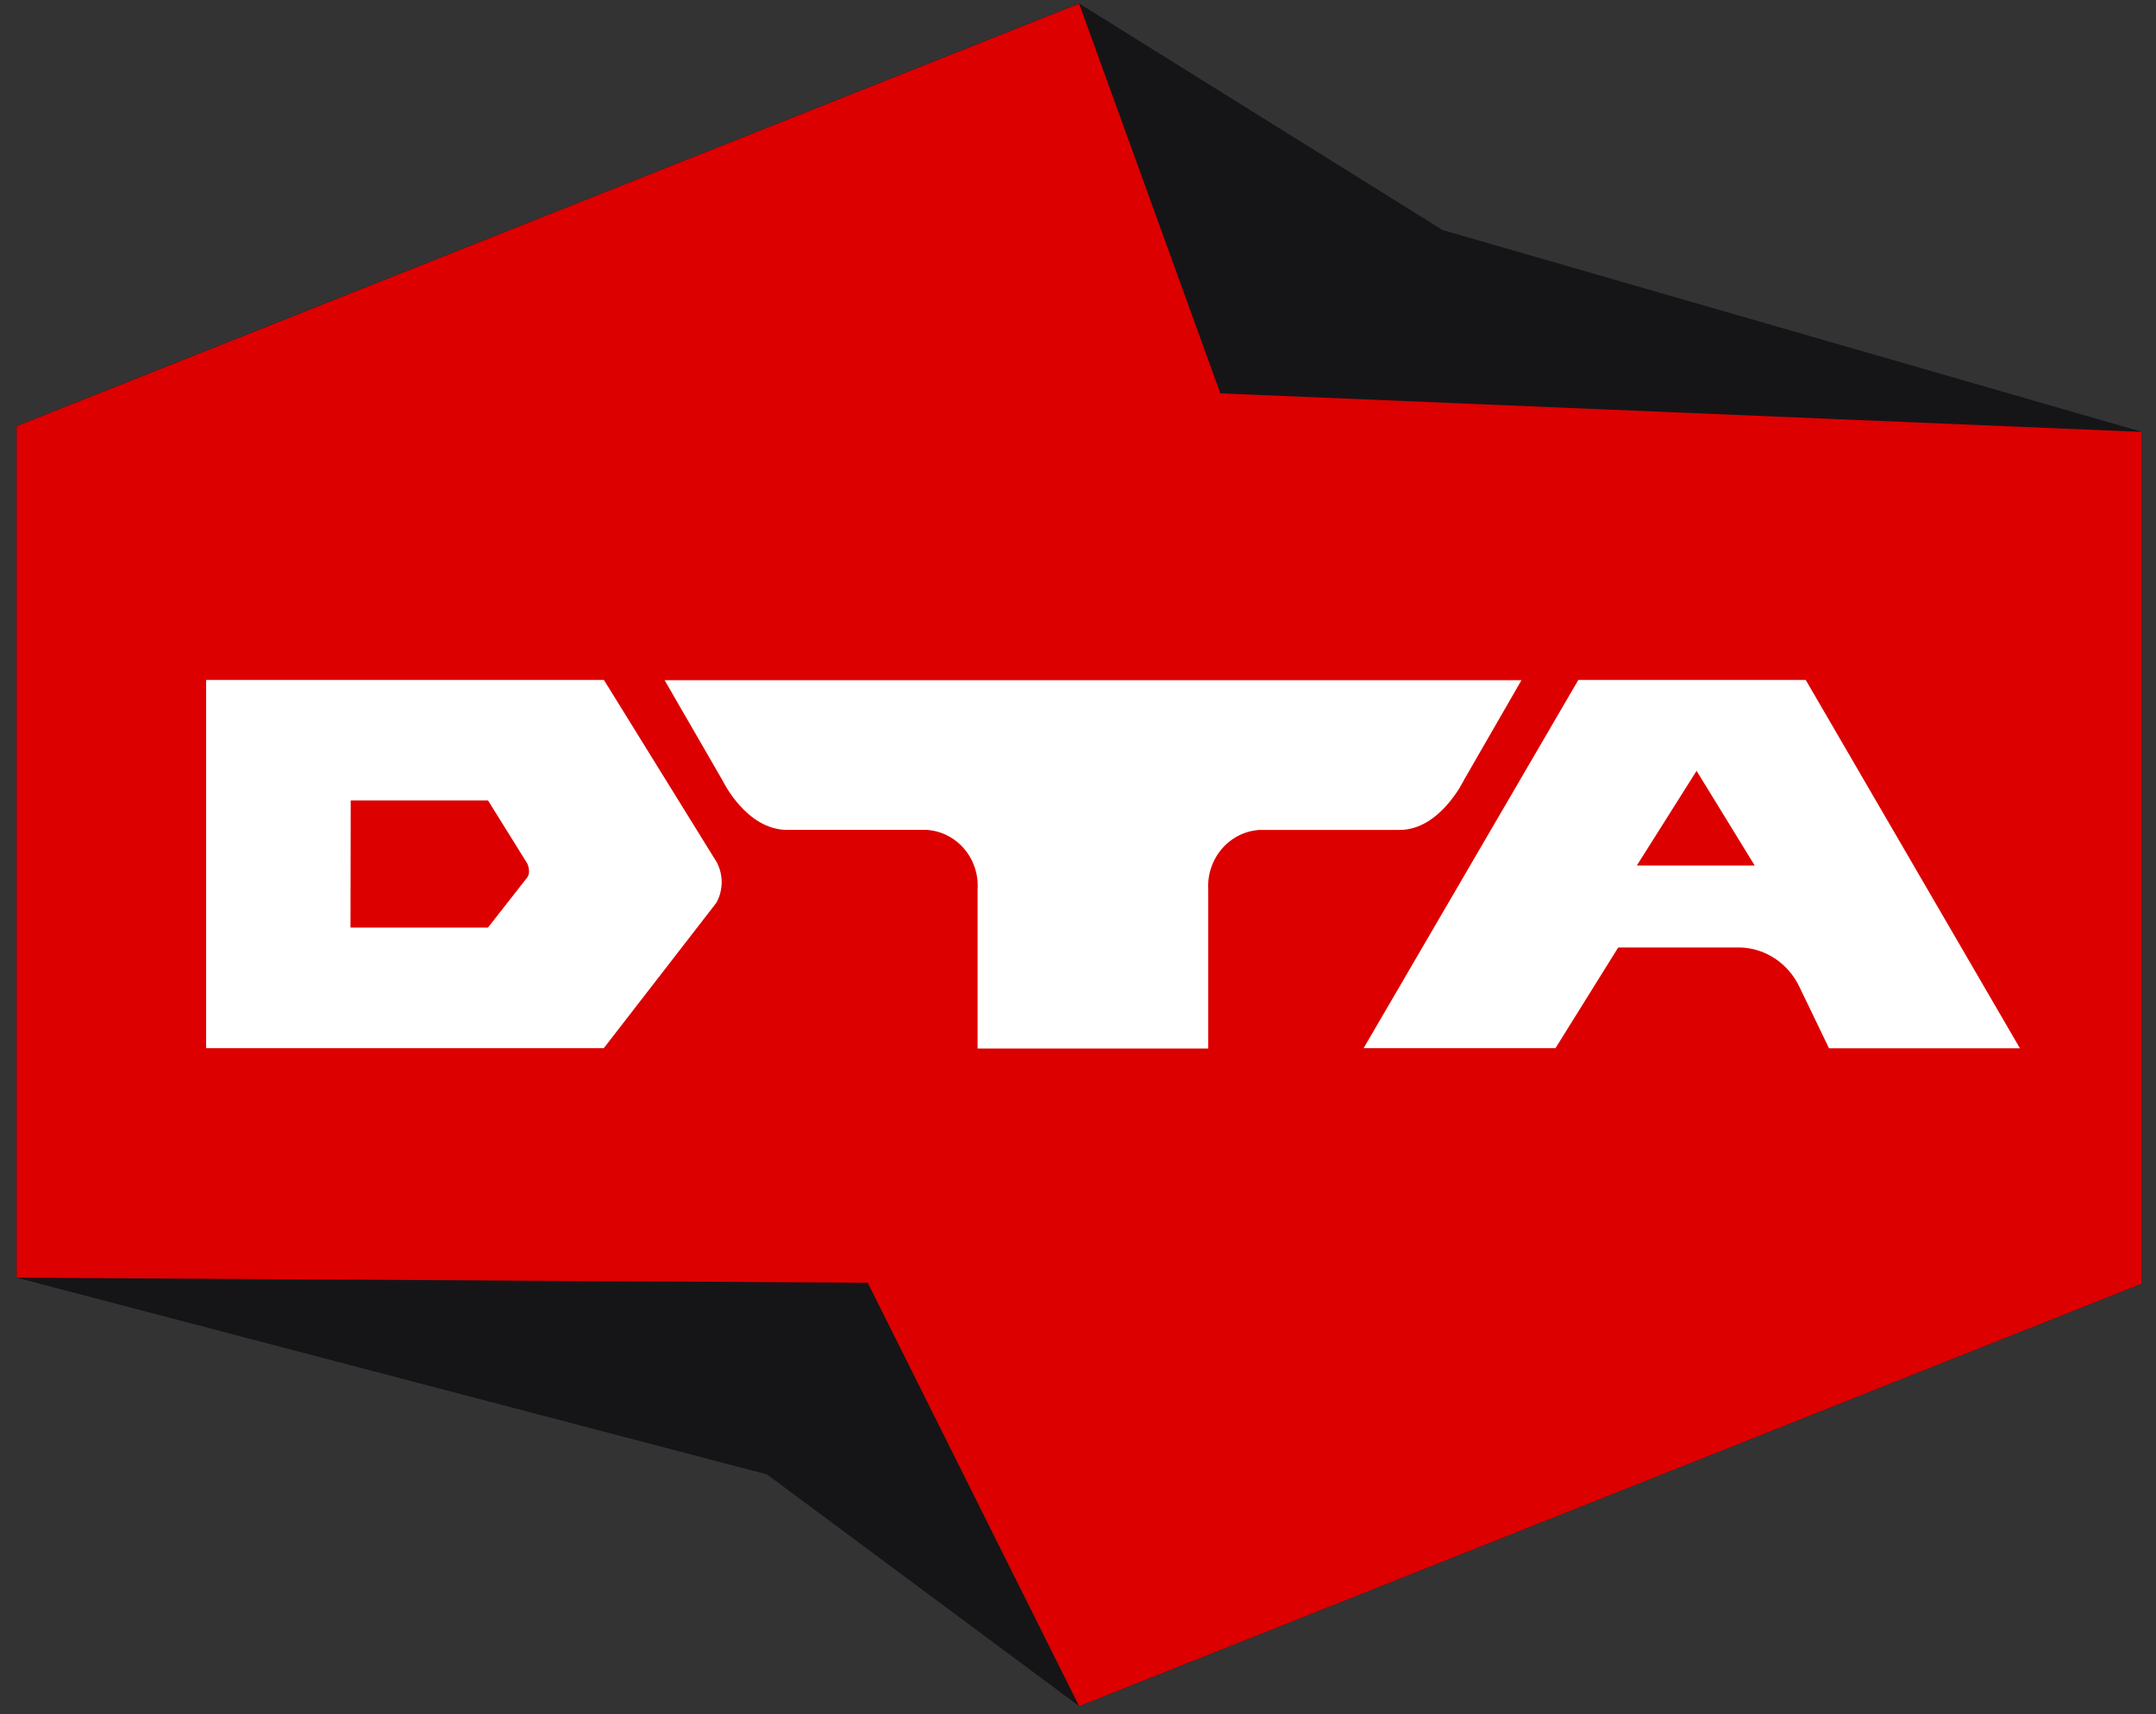
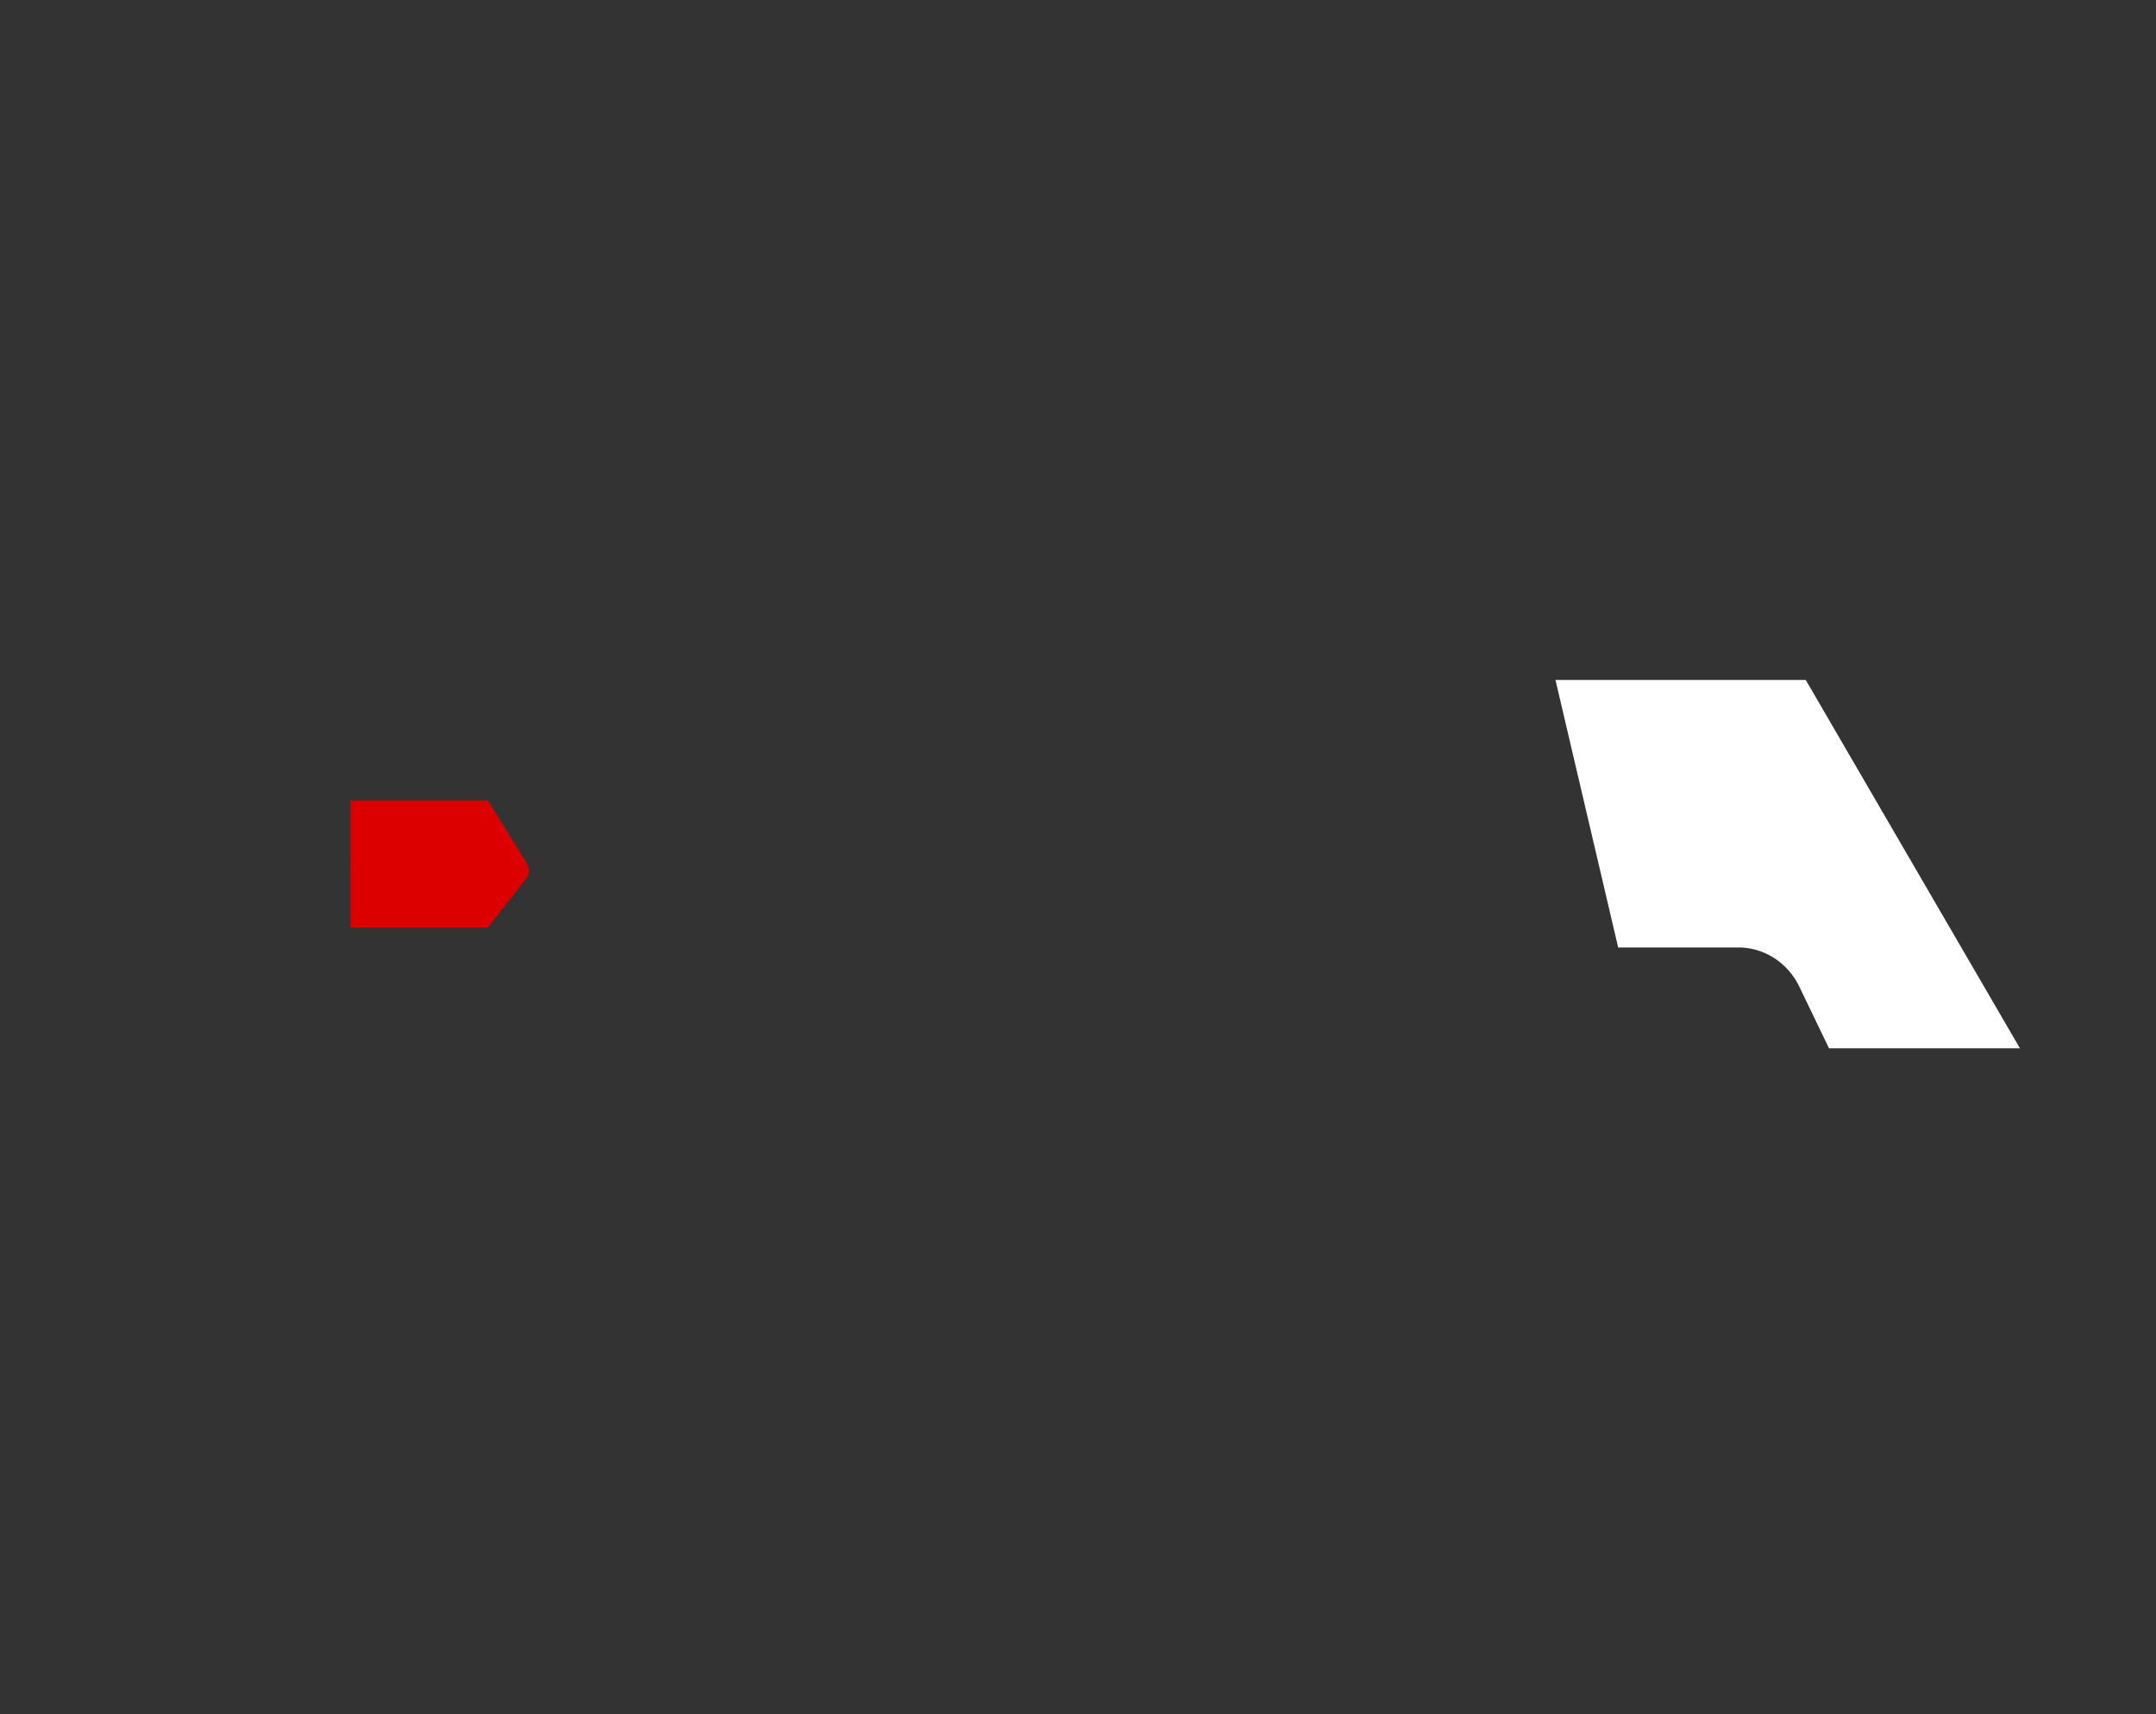
<svg xmlns="http://www.w3.org/2000/svg" width="78" height="62" viewBox="0 0 78 62" fill="none">
  <rect x="0" y="0" width="78" height="62" fill="#333333" stroke="none" />
-   <path d="M52.195 8.323L39.041 0.126L0.603 15.406V46.213L27.747 53.328L39.041 61.71L77.478 46.43V15.617L52.195 8.323Z" fill="#151518" />
-   <path d="M44.15 14.227L39.041 0.132L0.603 15.412V46.213L31.394 46.397L39.041 61.71L77.478 46.43L77.478 15.621L44.15 14.227Z" fill="#DC0000" />
-   <path d="M43.712 32.171V37.924H35.367V32.171C35.385 31.905 35.351 31.639 35.268 31.387C35.185 31.136 35.055 30.903 34.885 30.703C34.714 30.503 34.508 30.34 34.276 30.222C34.044 30.104 33.793 30.035 33.535 30.017H28.48C26.996 30.017 26.144 28.235 26.144 28.235L24.044 24.602H55.044L52.962 28.214C52.962 28.214 52.102 30.018 50.634 30.018H45.558C45.036 30.053 44.549 30.299 44.204 30.702C43.858 31.106 43.681 31.634 43.712 32.171Z" fill="white" />
-   <path d="M65.328 24.593H57.101L49.332 37.913H56.274L58.543 34.271H63.012C63.454 34.295 63.882 34.441 64.25 34.694C64.618 34.947 64.914 35.297 65.106 35.708L66.171 37.917H73.078L65.328 24.593Z" fill="white" />
-   <path d="M59.217 31.306L61.379 27.881L63.482 31.306H59.217Z" fill="#DC0000" />
-   <path d="M25.936 31.196L21.848 24.593H7.458V37.913H21.843C21.843 37.913 25.46 33.24 25.918 32.651C26.04 32.43 26.106 32.181 26.109 31.926C26.112 31.672 26.052 31.421 25.936 31.196Z" fill="white" />
+   <path d="M65.328 24.593H57.101H56.274L58.543 34.271H63.012C63.454 34.295 63.882 34.441 64.25 34.694C64.618 34.947 64.914 35.297 65.106 35.708L66.171 37.917H73.078L65.328 24.593Z" fill="white" />
  <path d="M19.07 31.742L17.654 33.55H12.68L12.688 28.951H17.655L19.07 31.223C19.07 31.223 19.228 31.536 19.07 31.742Z" fill="#DC0000" />
</svg>